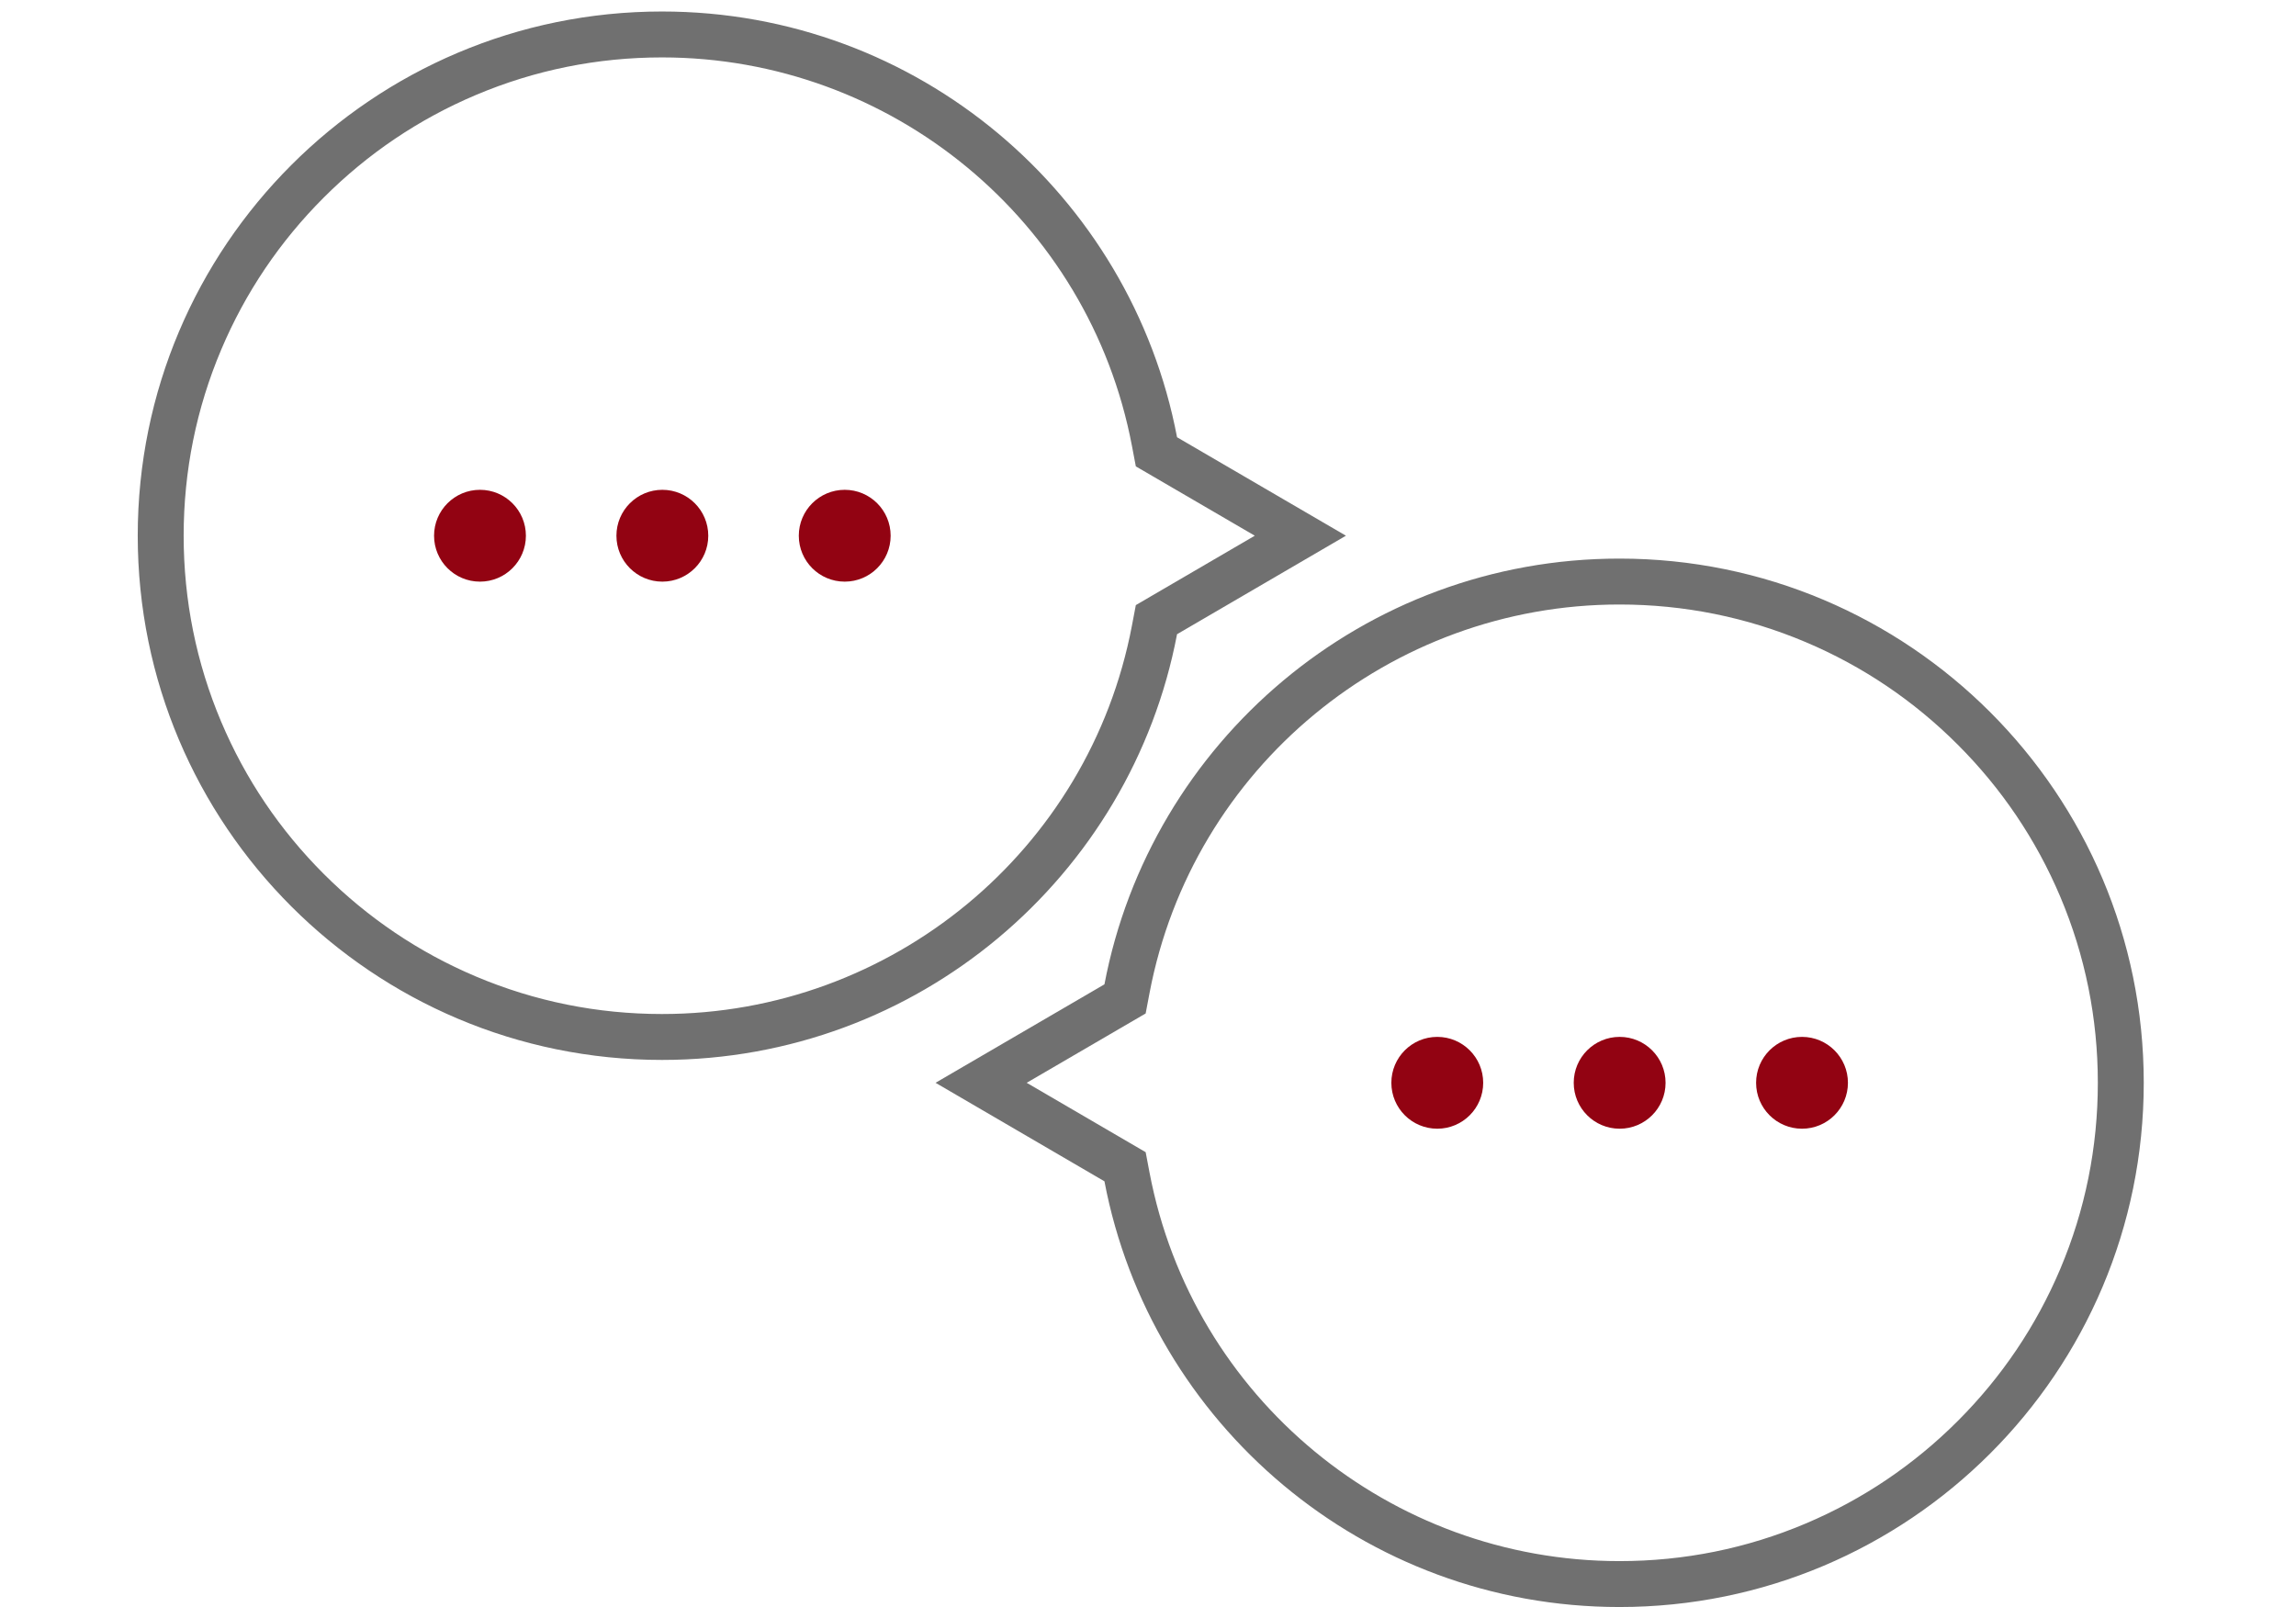
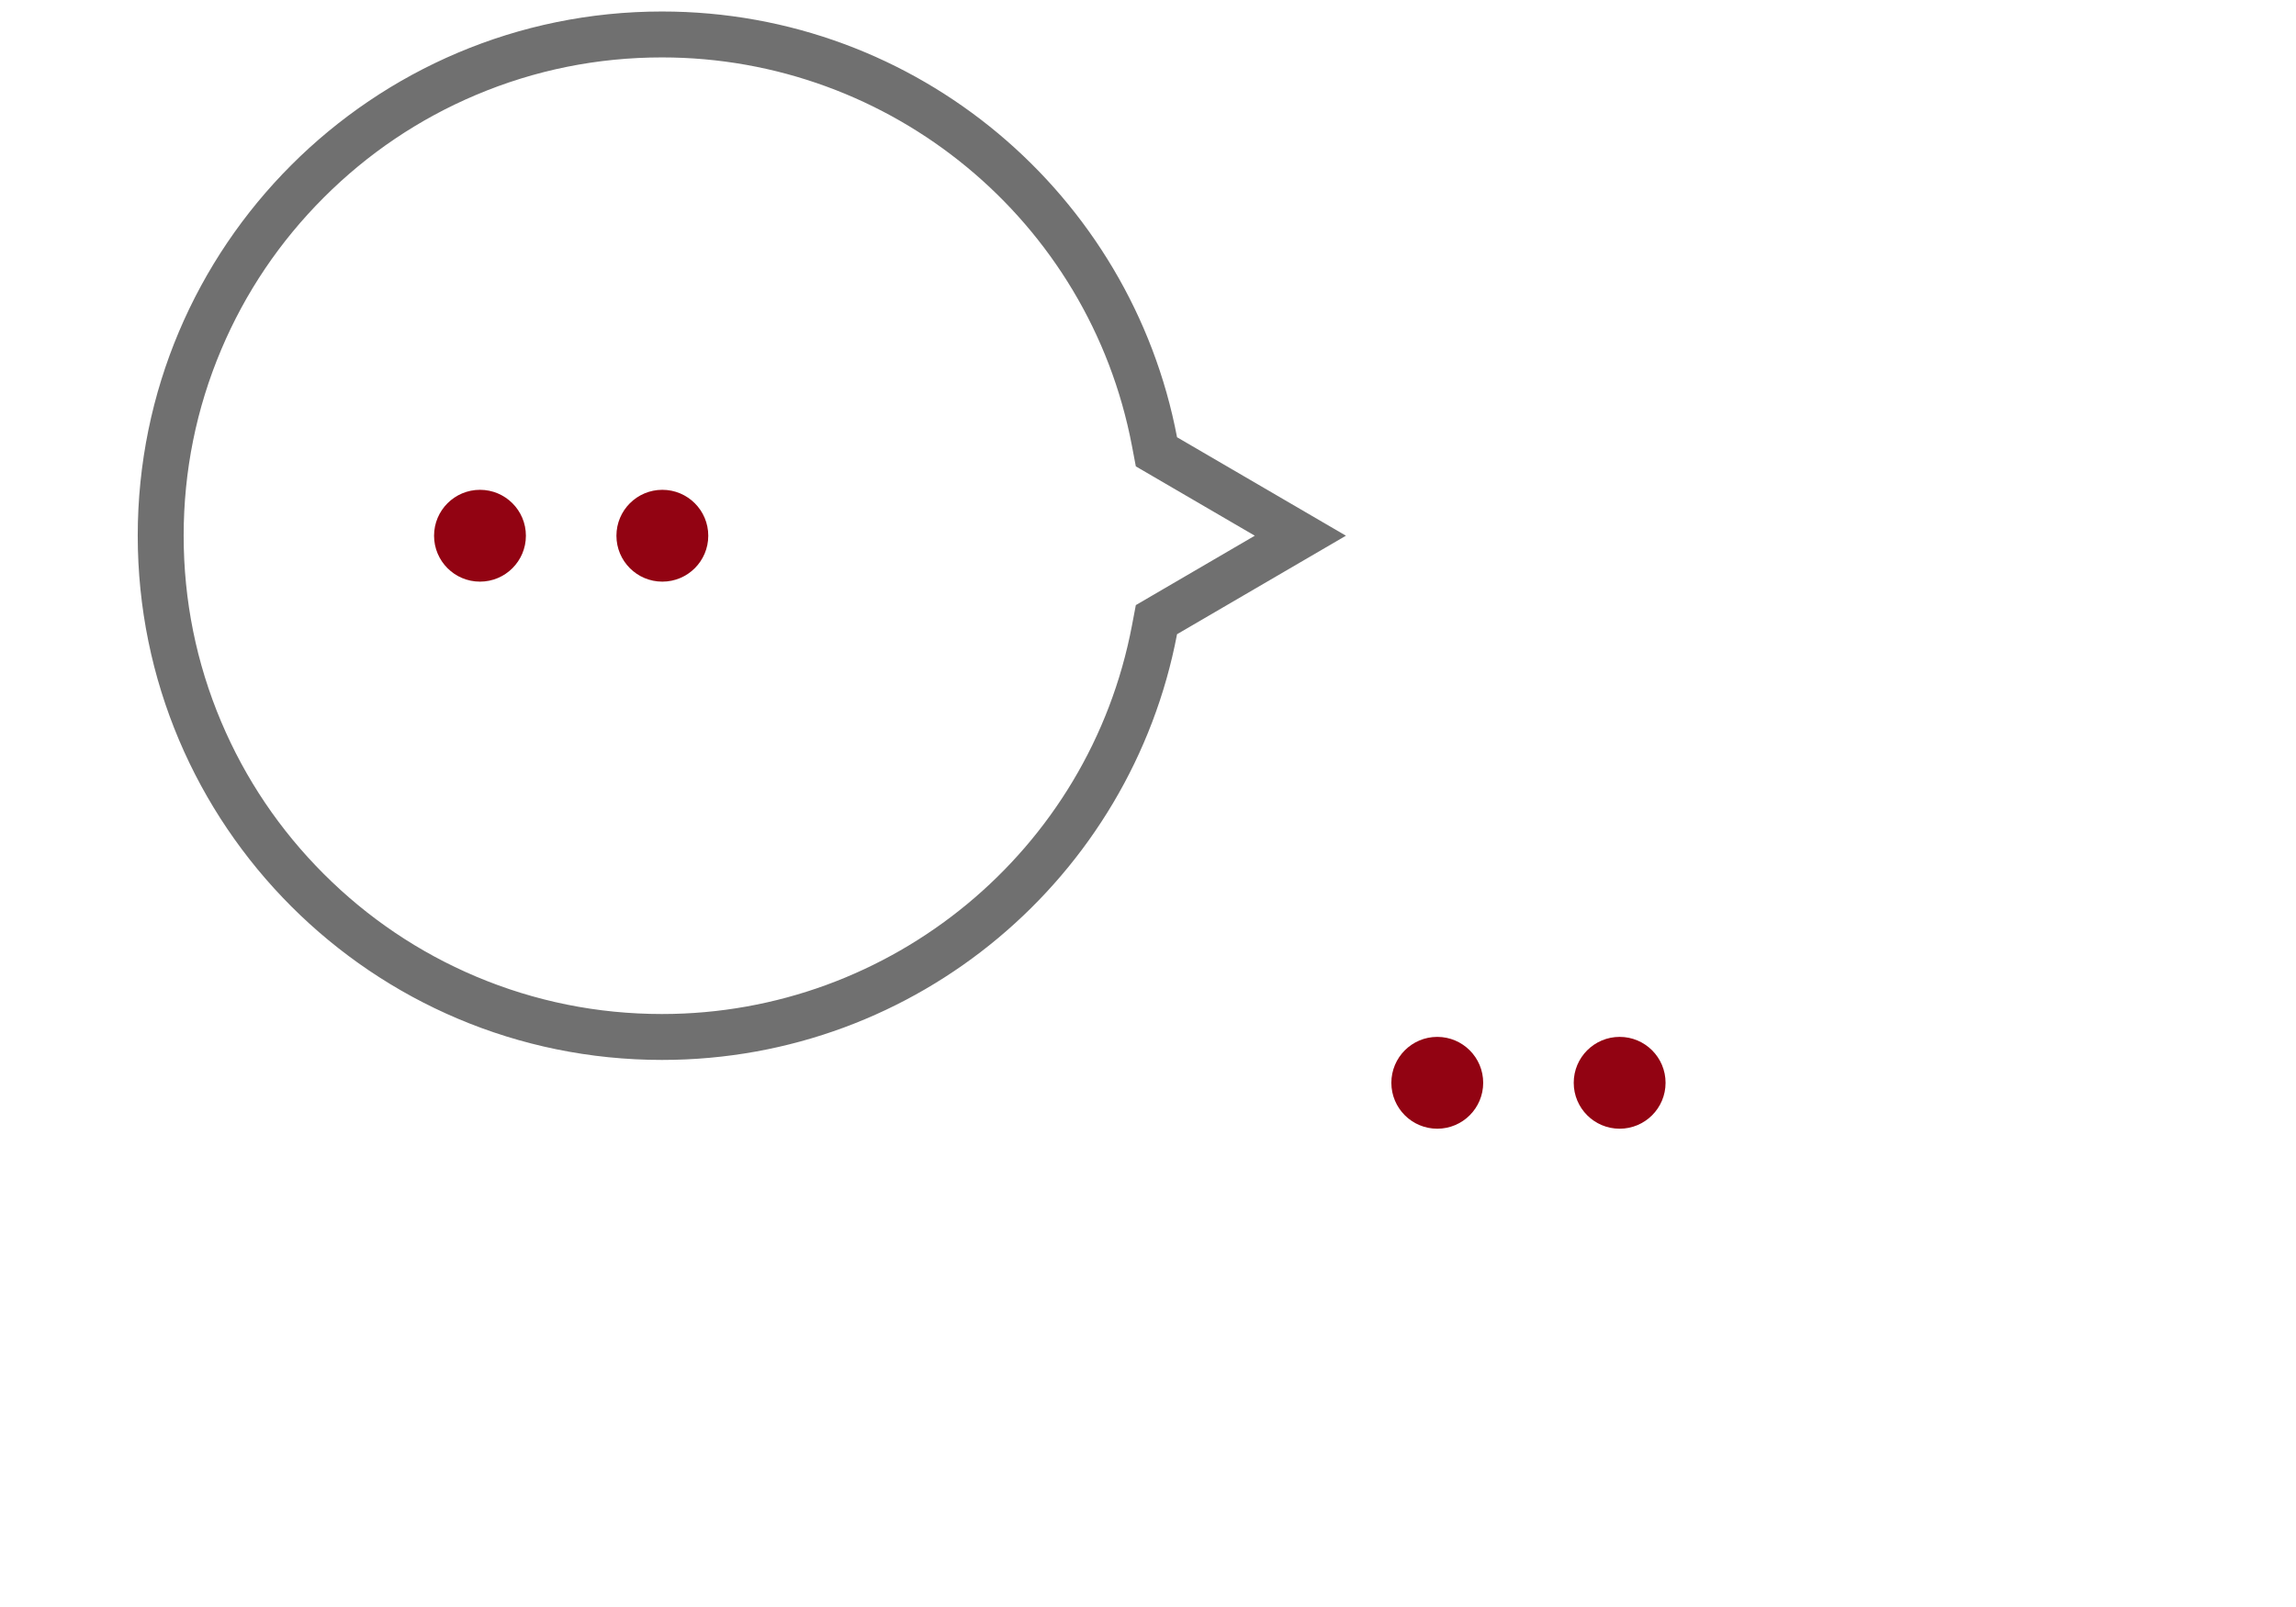
<svg xmlns="http://www.w3.org/2000/svg" width="100" height="70" viewBox="0 0 100 70">
  <g id="그룹_5959" data-name="그룹 5959" transform="translate(-755 -1015)">
    <rect id="사각형_4067" data-name="사각형 4067" width="100" height="70" transform="translate(755 1015)" fill="none" />
    <g id="그룹_5958" data-name="그룹 5958" transform="translate(-111.002 -272.499)">
      <g id="그룹_5956" data-name="그룹 5956" transform="translate(872.001 1288.001)">
        <g id="합치기_3" data-name="합치기 3" fill="none">
          <path d="M0,22.833a22.836,22.836,0,0,1,45.266-4.289l7.356,4.289-7.356,4.291A22.836,22.836,0,0,1,0,22.833Z" stroke="none" />
          <path d="M 22.834 1.999 C 20.021 1.999 17.293 2.55 14.726 3.636 C 12.245 4.685 10.017 6.188 8.103 8.102 C 6.189 10.016 4.686 12.244 3.637 14.725 C 2.551 17.292 2 20.02 2 22.833 C 2 25.647 2.551 28.376 3.637 30.943 C 4.686 33.424 6.188 35.653 8.103 37.567 C 10.017 39.48 12.245 40.983 14.726 42.032 C 17.293 43.117 20.021 43.668 22.834 43.668 C 32.831 43.668 41.438 36.553 43.301 26.751 L 43.471 25.856 L 48.652 22.833 L 43.471 19.813 L 43.301 18.917 C 41.438 9.114 32.83 1.999 22.834 1.999 M 22.834 -0.001 C 33.978 -0.001 43.259 7.984 45.266 18.544 L 52.622 22.833 L 45.266 27.124 C 43.259 37.686 33.978 45.668 22.834 45.668 C 10.225 45.668 -3.814697265625e-06 35.447 -3.814697265625e-06 22.833 C -3.814697265625e-06 10.224 10.225 -0.001 22.834 -0.001 Z" stroke="none" fill="#707070" />
        </g>
        <g id="그룹_5955" data-name="그룹 5955" transform="translate(12.906 20.834)">
          <circle id="타원_284" data-name="타원 284" cx="2" cy="2" r="2" fill="#920312" />
          <circle id="타원_285" data-name="타원 285" cx="2" cy="2" r="2" transform="translate(7.943)" fill="#920312" />
-           <circle id="타원_286" data-name="타원 286" cx="2" cy="2" r="2" transform="translate(15.886)" fill="#920312" />
        </g>
      </g>
      <g id="그룹_5957" data-name="그룹 5957" transform="translate(906.749 1311.831)">
        <g id="합치기_3-2" data-name="합치기 3" transform="translate(52.622 45.669) rotate(180)" fill="none">
          <path d="M0,22.835a22.837,22.837,0,0,0,45.266,4.289l7.356-4.289-7.356-4.29A22.837,22.837,0,0,0,0,22.835Z" stroke="none" />
-           <path d="M 22.835 43.669 C 32.831 43.669 41.438 36.554 43.301 26.751 L 43.471 25.855 L 48.652 22.835 L 43.471 19.813 L 43.301 18.918 C 41.438 9.115 32.831 2 22.835 2 C 20.021 2 17.293 2.55 14.726 3.636 C 12.245 4.685 10.017 6.188 8.103 8.101 C 6.189 10.015 4.686 12.244 3.637 14.724 C 2.551 17.292 2 20.021 2 22.835 C 2 25.648 2.551 28.376 3.637 30.943 C 4.686 33.424 6.189 35.652 8.103 37.566 C 10.017 39.48 12.246 40.983 14.726 42.032 C 17.294 43.118 20.022 43.669 22.835 43.669 M 22.835 45.669 C 10.225 45.669 3.466186626610579e-06 35.444 3.466186626610579e-06 22.835 C 3.466186626610579e-06 10.22 10.225 5.218505975790322e-06 22.835 5.218505975790322e-06 C 33.978 5.218505975790322e-06 43.259 7.983 45.266 18.544 L 52.622 22.835 L 45.266 27.124 C 43.259 37.684 33.978 45.669 22.835 45.669 Z" stroke="none" fill="#707070" />
        </g>
        <g id="그룹_5955-2" data-name="그룹 5955" transform="translate(19.852 20.834)">
-           <circle id="타원_284-2" data-name="타원 284" cx="2" cy="2" r="2" transform="translate(15.886)" fill="#920312" />
          <circle id="타원_285-2" data-name="타원 285" cx="2" cy="2" r="2" transform="translate(7.943)" fill="#920312" />
          <circle id="타원_286-2" data-name="타원 286" cx="2" cy="2" r="2" fill="#920312" />
        </g>
      </g>
    </g>
  </g>
</svg>